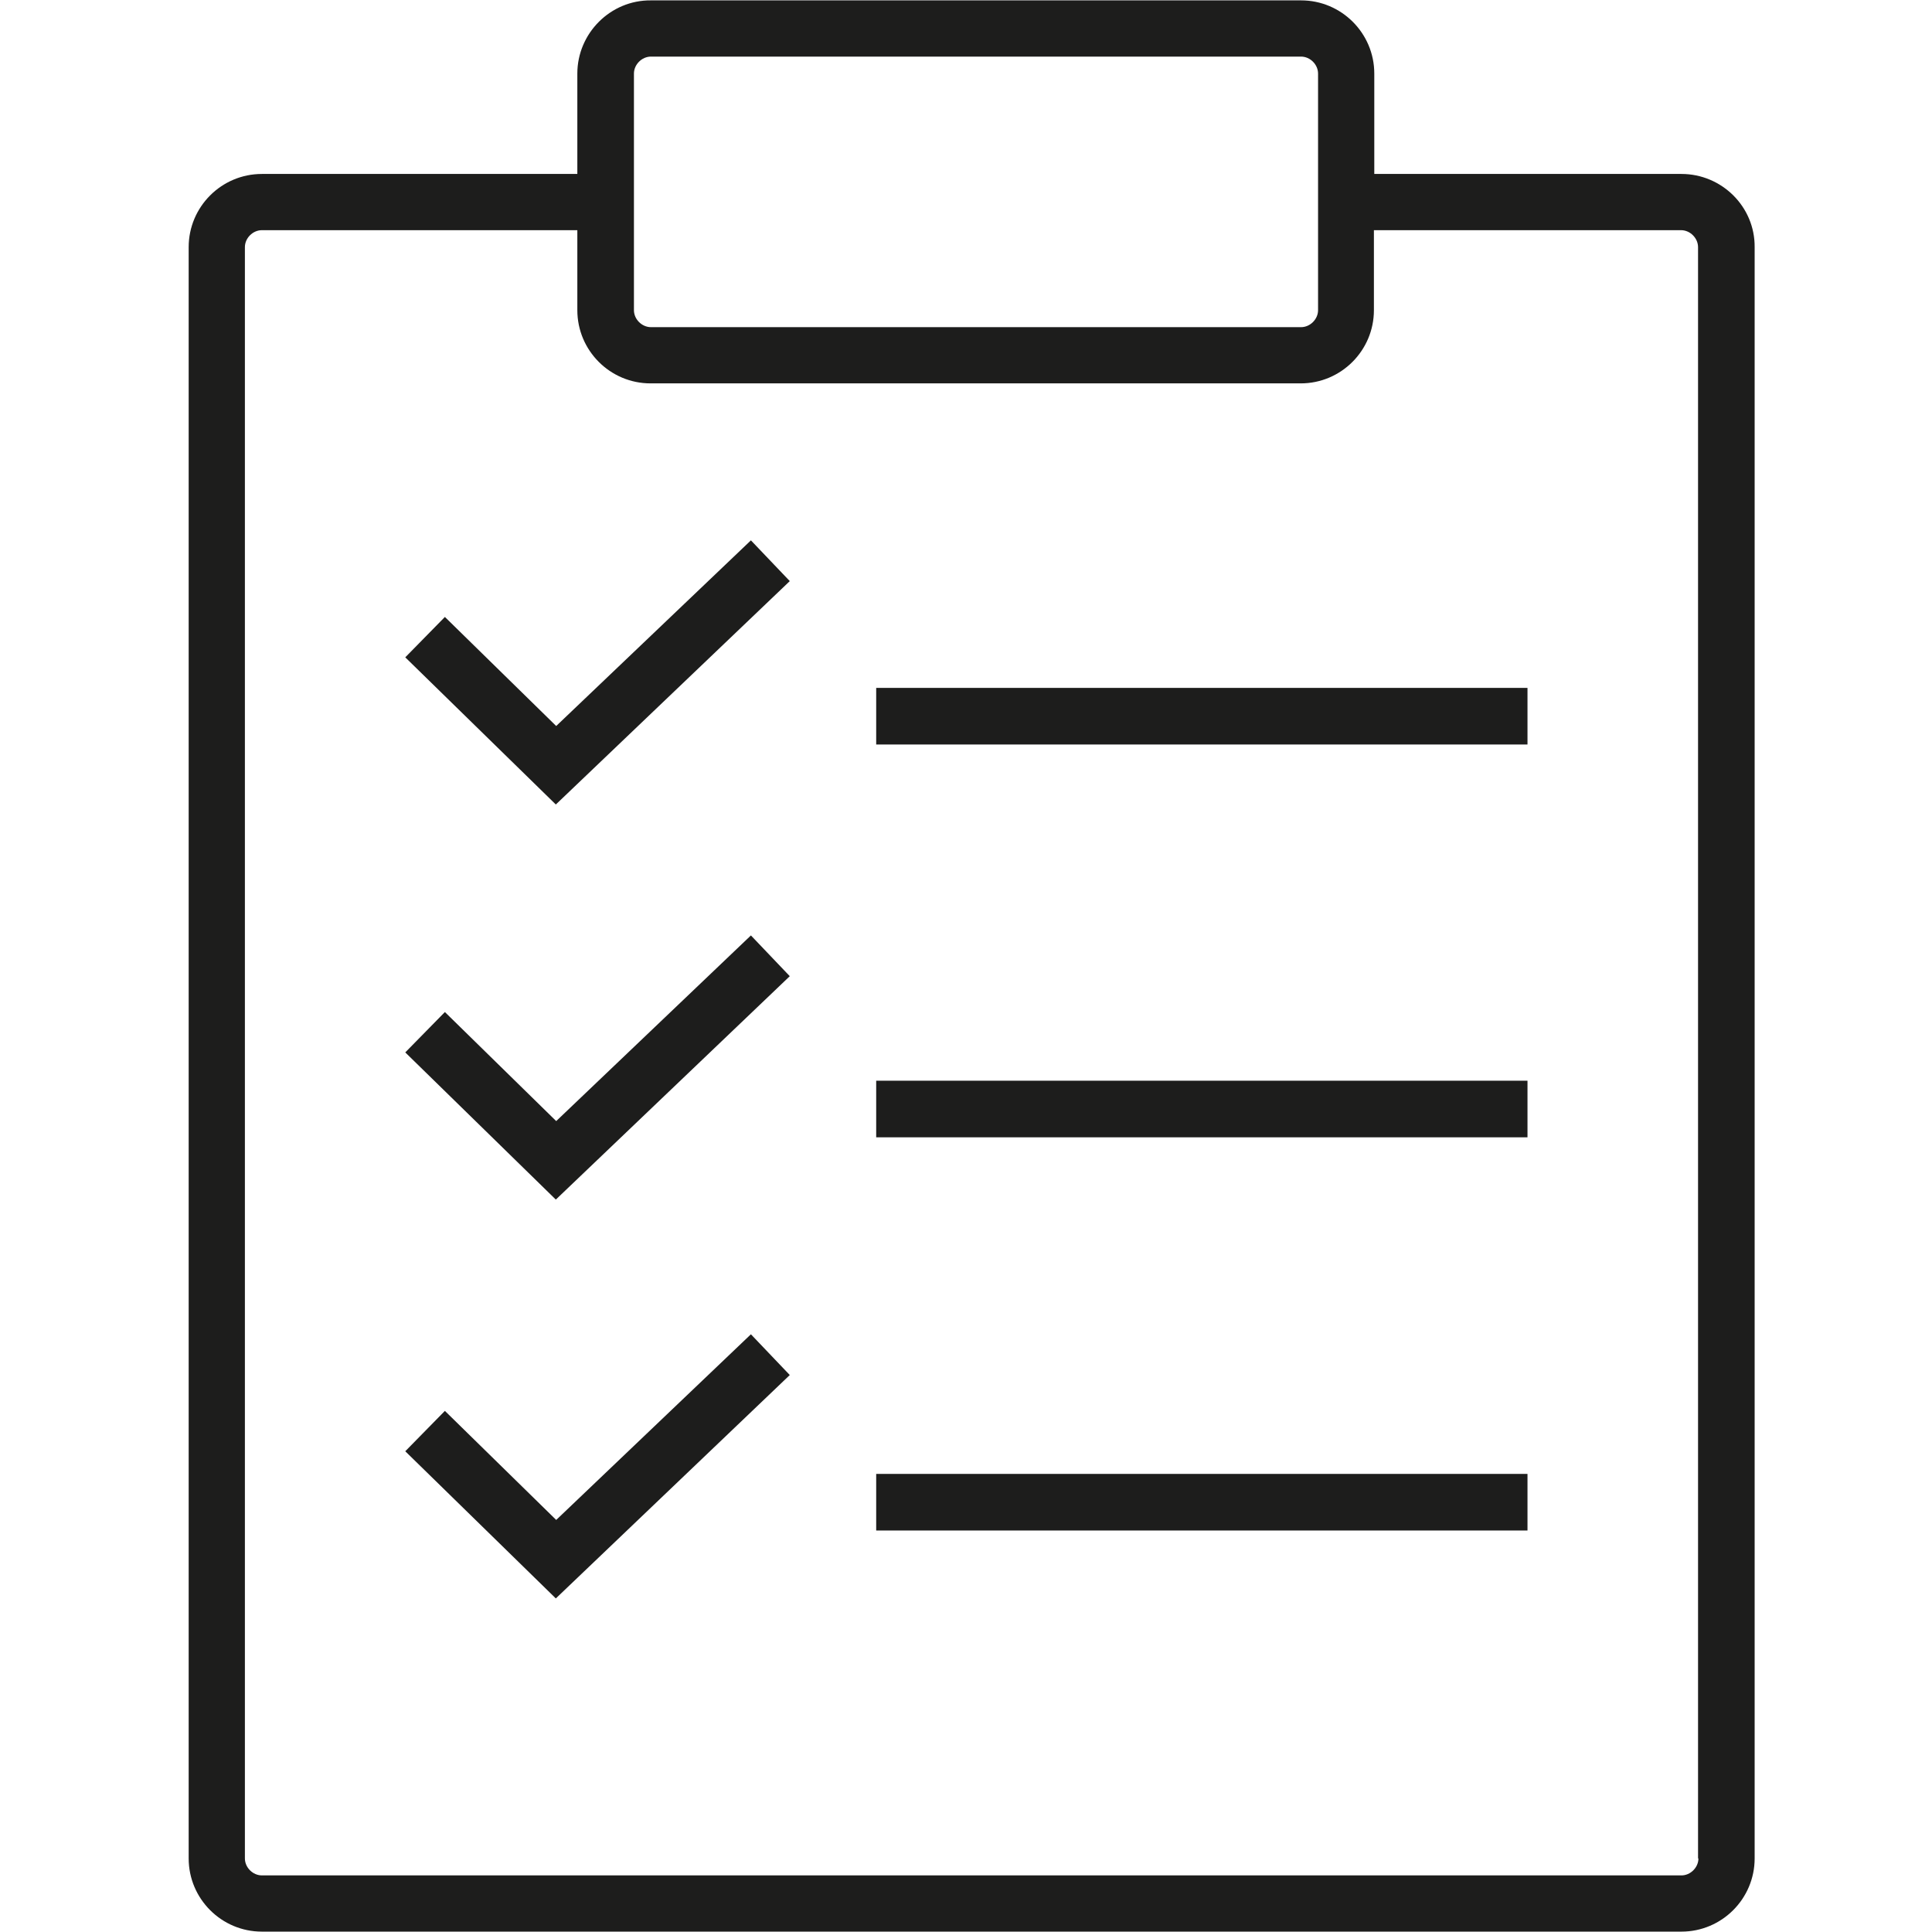
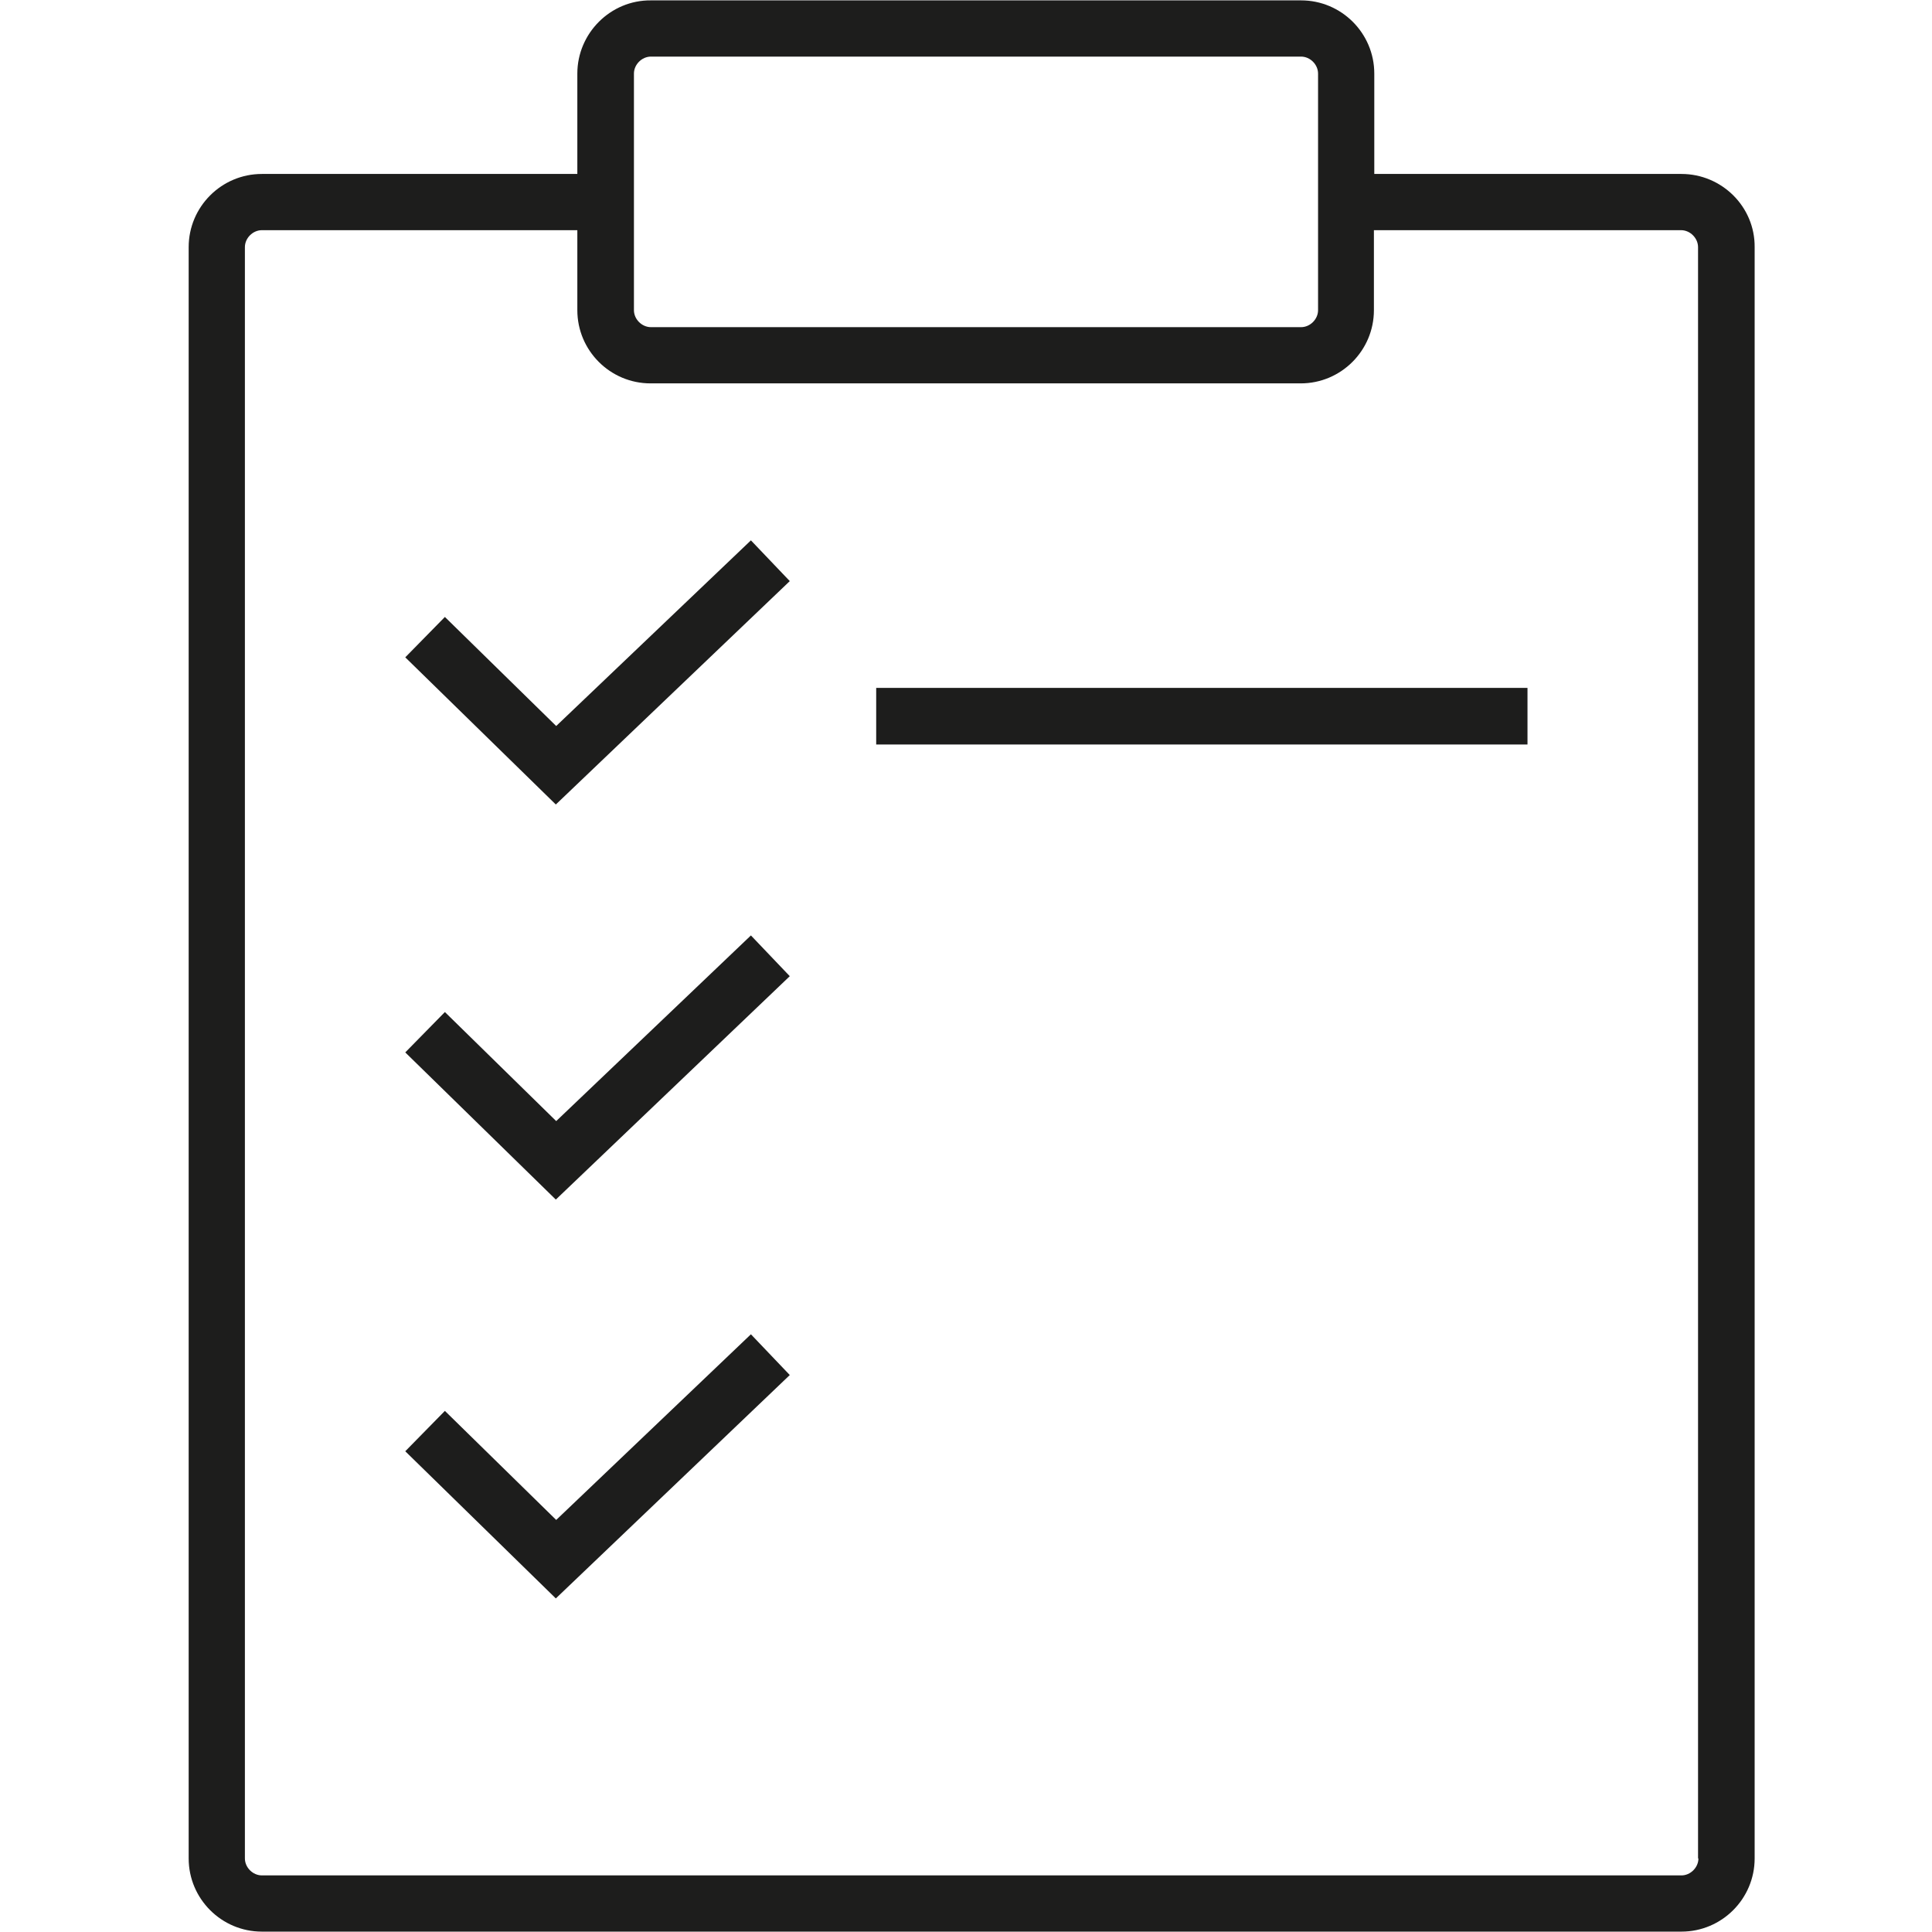
<svg xmlns="http://www.w3.org/2000/svg" version="1.1" id="Ebene_1" x="0px" y="0px" viewBox="0 0 512 512" style="enable-background:new 0 0 512 512;" xml:space="preserve">
  <style type="text/css">
	.st0{fill:#1D1D1C;}
</style>
  <g>
    <path class="st0" d="M445.6,46.1h-81.4V19.5c0-10.7-8.7-19.4-19.4-19.4H172.5C161.8,0,153,8.8,153,19.5v26.6H69.4   c-10.7,0-19.4,8.7-19.4,19.4v427c0,10.7,8.7,19.4,19.4,19.4h376.2c10.7,0,19.4-8.7,19.4-19.4v-427   C465.1,54.8,456.3,46.1,445.6,46.1z M168,19.5c0-2.4,2.1-4.5,4.5-4.5h172.3c2.4,0,4.5,2.1,4.5,4.5v62.7c0,2.4-2.1,4.5-4.5,4.5   H172.5c-2.4,0-4.5-2.1-4.5-4.5V19.5z M450.1,492.5c0,2.4-2.1,4.5-4.5,4.5H69.4c-2.4,0-4.5-2.1-4.5-4.5v-427c0-2.4,2.1-4.5,4.5-4.5   H153v21.2c0,10.7,8.7,19.4,19.4,19.4h172.3c10.7,0,19.4-8.7,19.4-19.4V61h81.4c2.4,0,4.5,2.1,4.5,4.5V492.5z" />
    <rect x="232.2" y="182.3" class="st0" width="172.6" height="15" />
-     <rect x="232.2" y="390.6" class="st0" width="172.6" height="15" />
-     <rect x="232.2" y="286.4" class="st0" width="172.6" height="15" />
    <polygon class="st0" points="147.4,192.4 117.9,163.5 107.4,174.2 147.3,213.2 209.3,154 199,143.2  " />
    <polygon class="st0" points="147.4,297.1 117.9,268.2 107.4,278.9 147.3,317.9 209.3,258.7 199,247.9  " />
    <polygon class="st0" points="147.4,402.8 117.9,373.9 107.4,384.6 147.3,423.6 209.3,364.4 199,353.6  " />
  </g>
</svg>